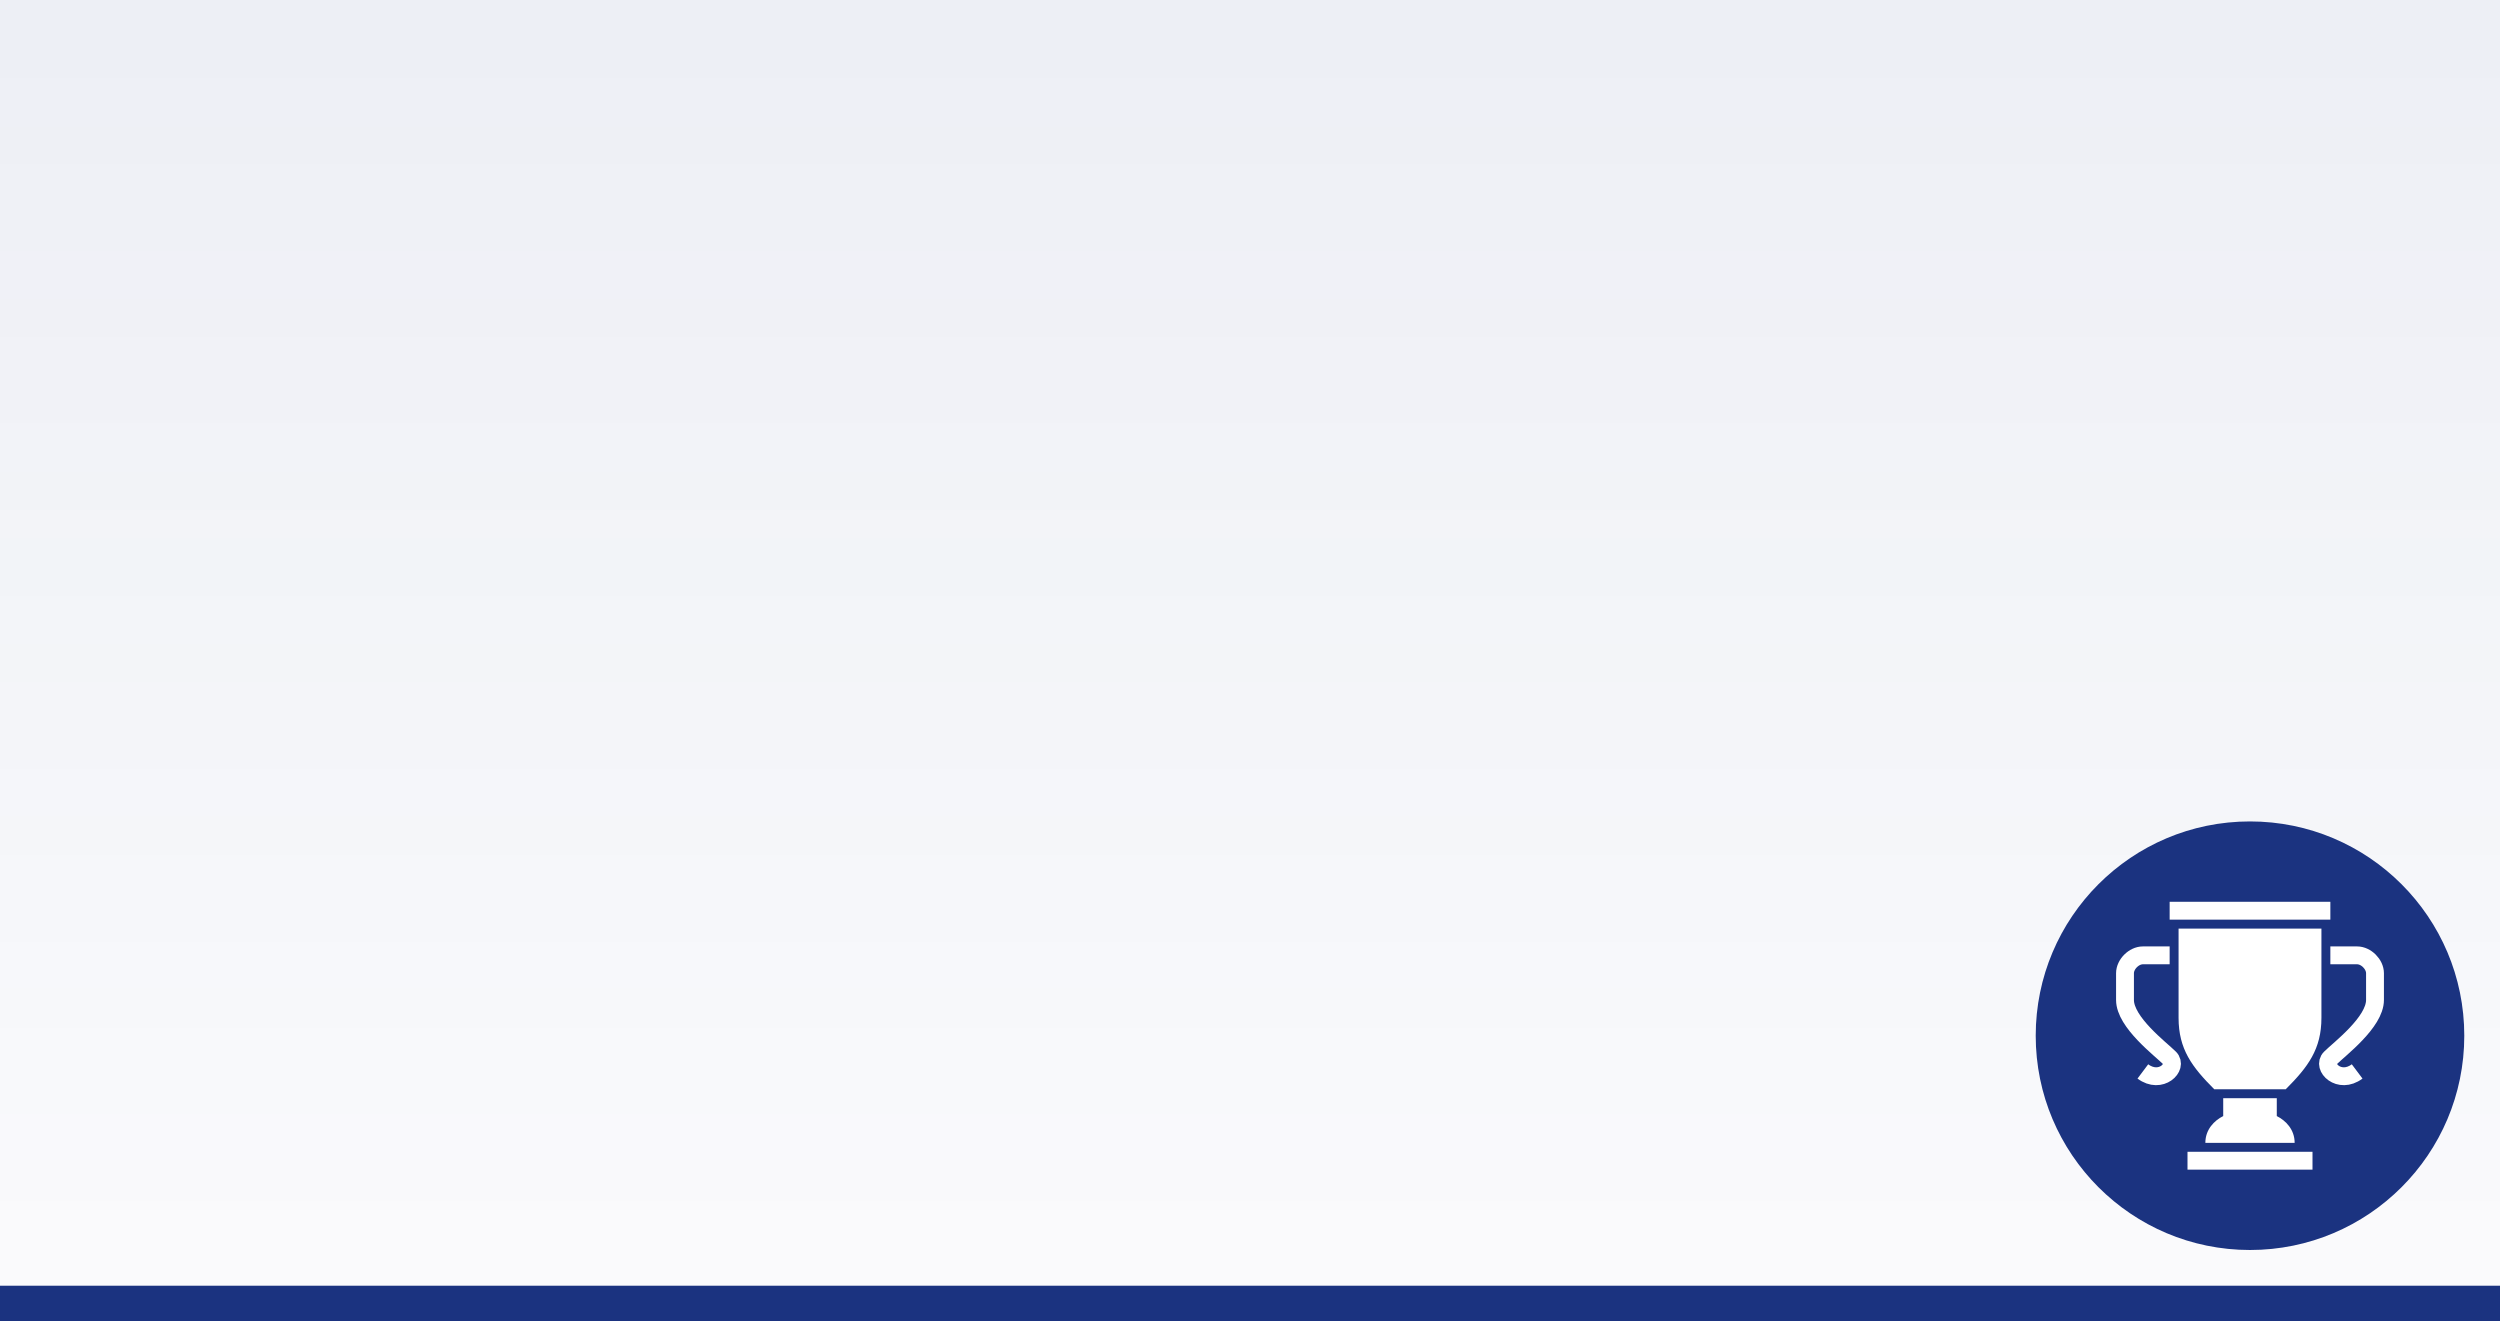
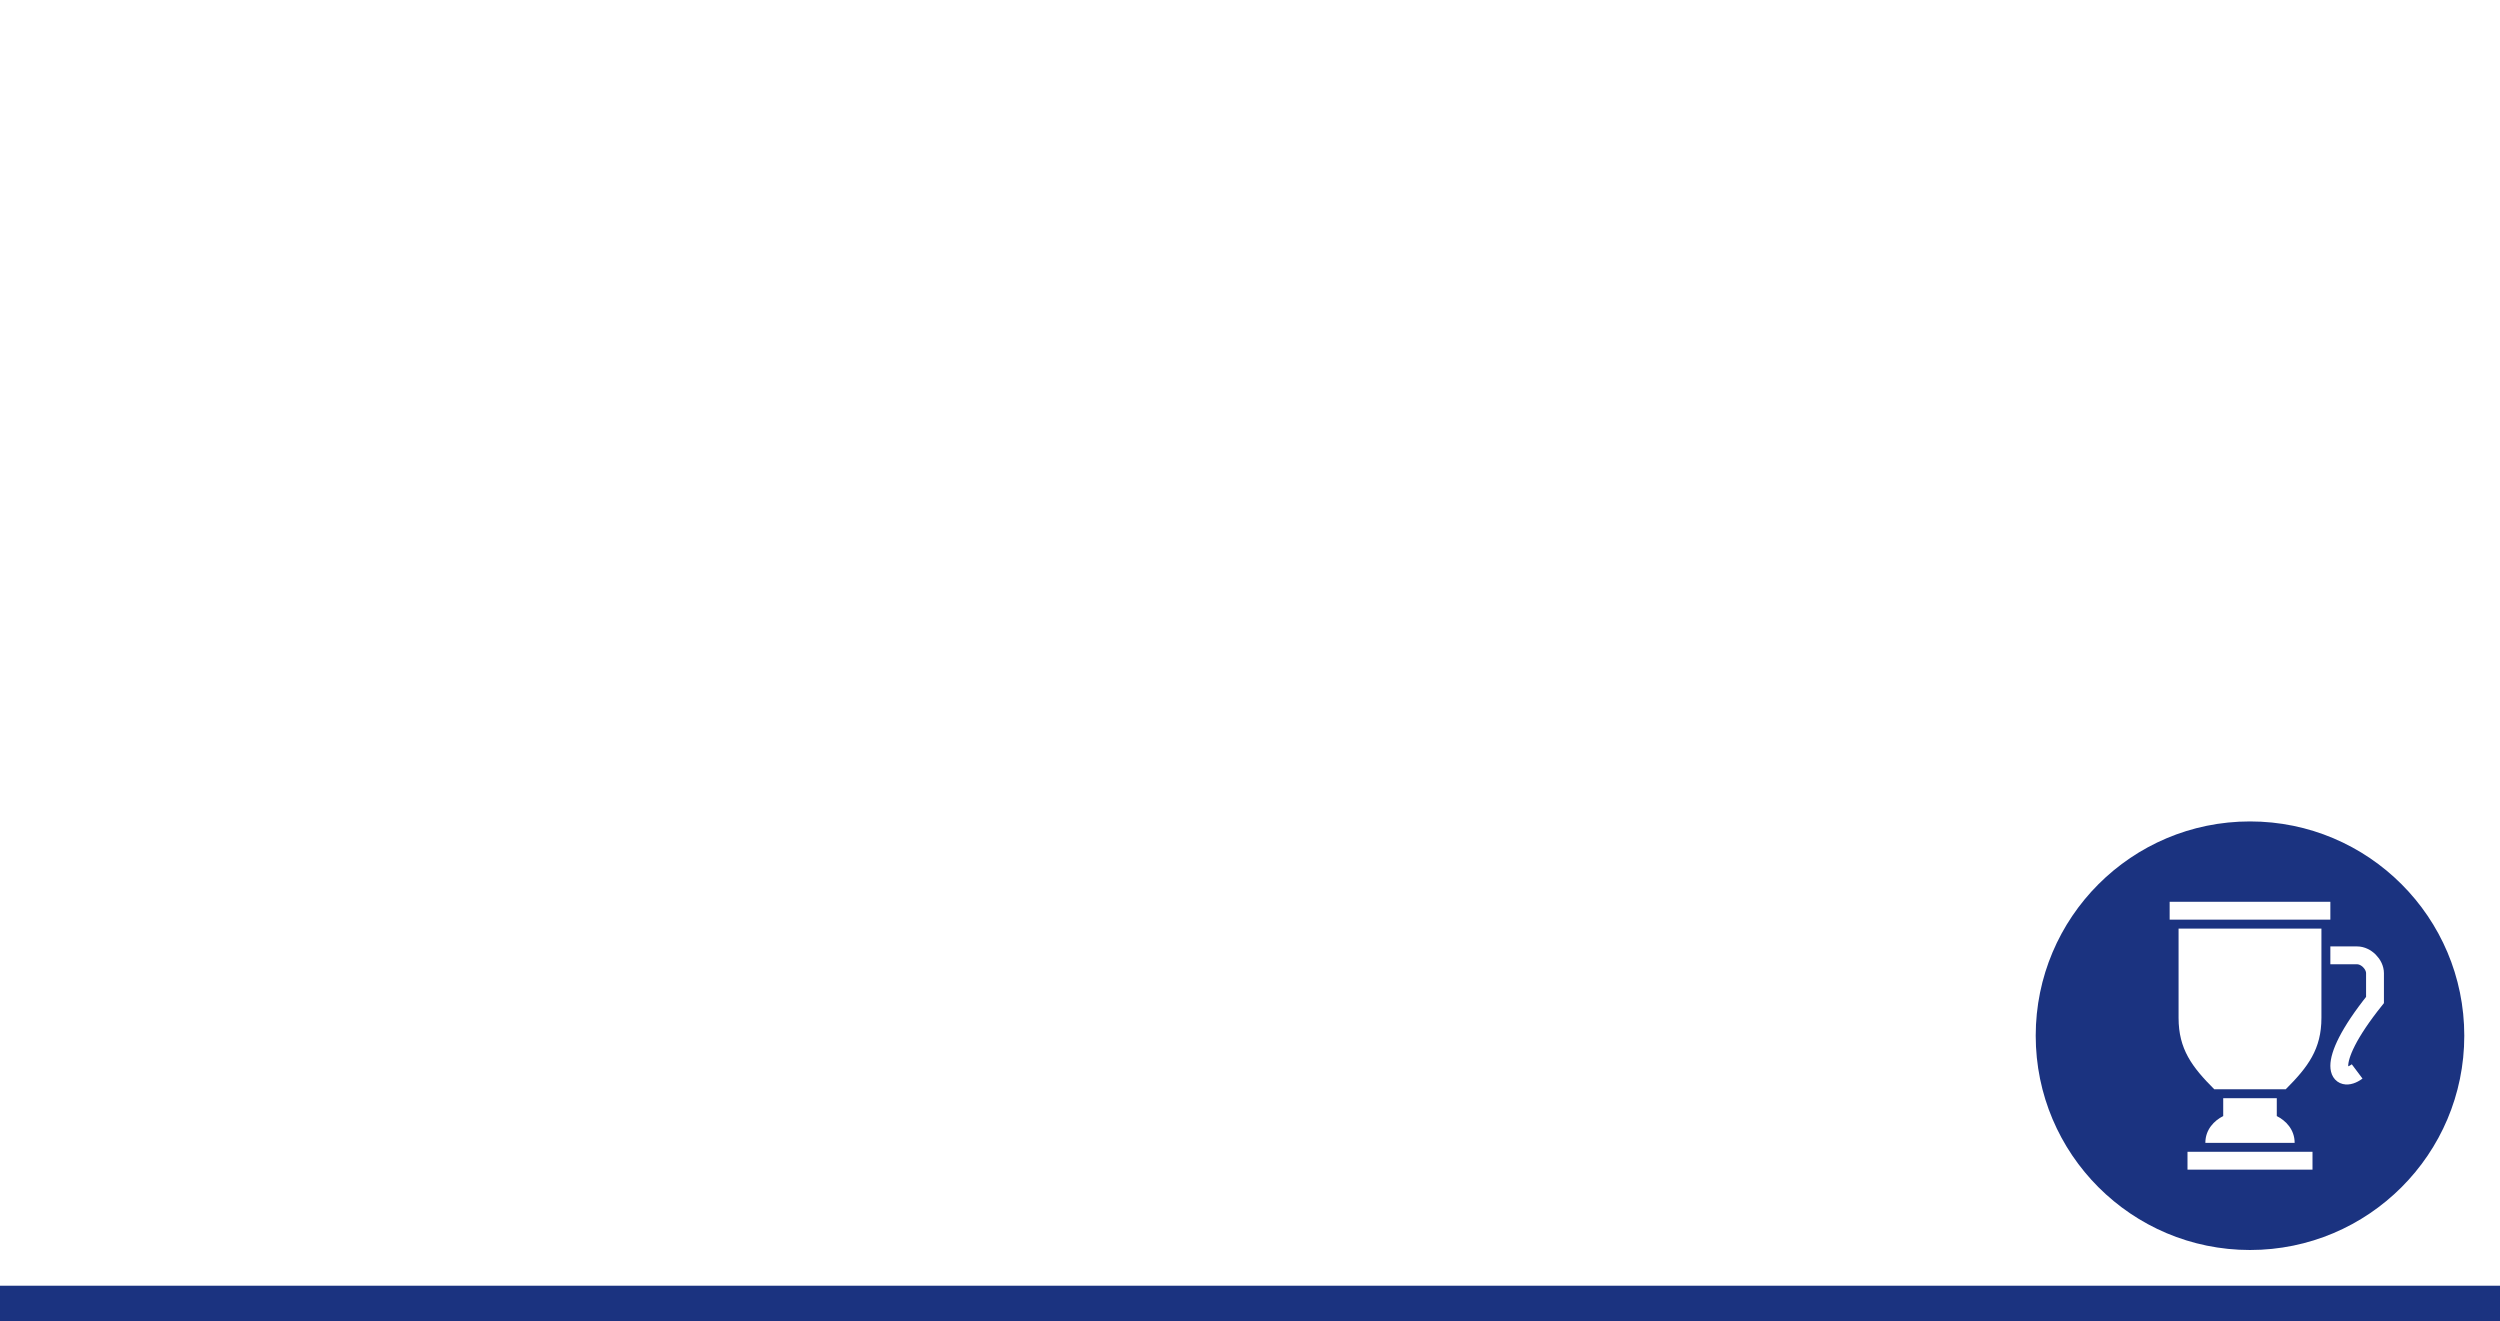
<svg xmlns="http://www.w3.org/2000/svg" width="280" height="148" viewBox="0 0 280 148" fill="none">
-   <rect width="280" height="148" fill="url(#paint0_linear_2_486)" />
  <rect y="144" width="280" height="4" fill="#1B3380" />
  <circle cx="252" cy="116" r="24" fill="#1B3380" />
  <rect x="243" y="101" width="18" height="2" fill="white" />
-   <path d="M243 107H240C239 107 238 108 238 109C238 109 238 109.5 238 112C238 114.5 242 117.5 243 118.5C244 119.5 242 121.5 240 120" stroke="white" stroke-width="2" />
-   <path d="M261 107H264C265 107 266 108 266 109C266 109 266 109.5 266 112C266 114.5 262 117.5 261 118.5C260 119.5 262 121.5 264 120" stroke="white" stroke-width="2" />
+   <path d="M261 107H264C265 107 266 108 266 109C266 109 266 109.5 266 112C260 119.5 262 121.5 264 120" stroke="white" stroke-width="2" />
  <rect x="245" y="129" width="14" height="2" fill="white" />
  <path d="M249 123H255V125C256 125.5 257 126.5 257 128H247C247 126.5 248 125.5 249 125V123Z" fill="white" />
  <path d="M244 104H260V114C260 117.5 258.5 119.5 256 122H248C245.5 119.5 244 117.5 244 114V104Z" fill="white" />
  <defs>
    <linearGradient id="paint0_linear_2_486" x1="140" y1="0" x2="140" y2="148" gradientUnits="userSpaceOnUse">
      <stop stop-color="#1B3380" stop-opacity="0.08" />
      <stop offset="1" stop-color="#1B3380" stop-opacity="0.02" />
    </linearGradient>
  </defs>
</svg>